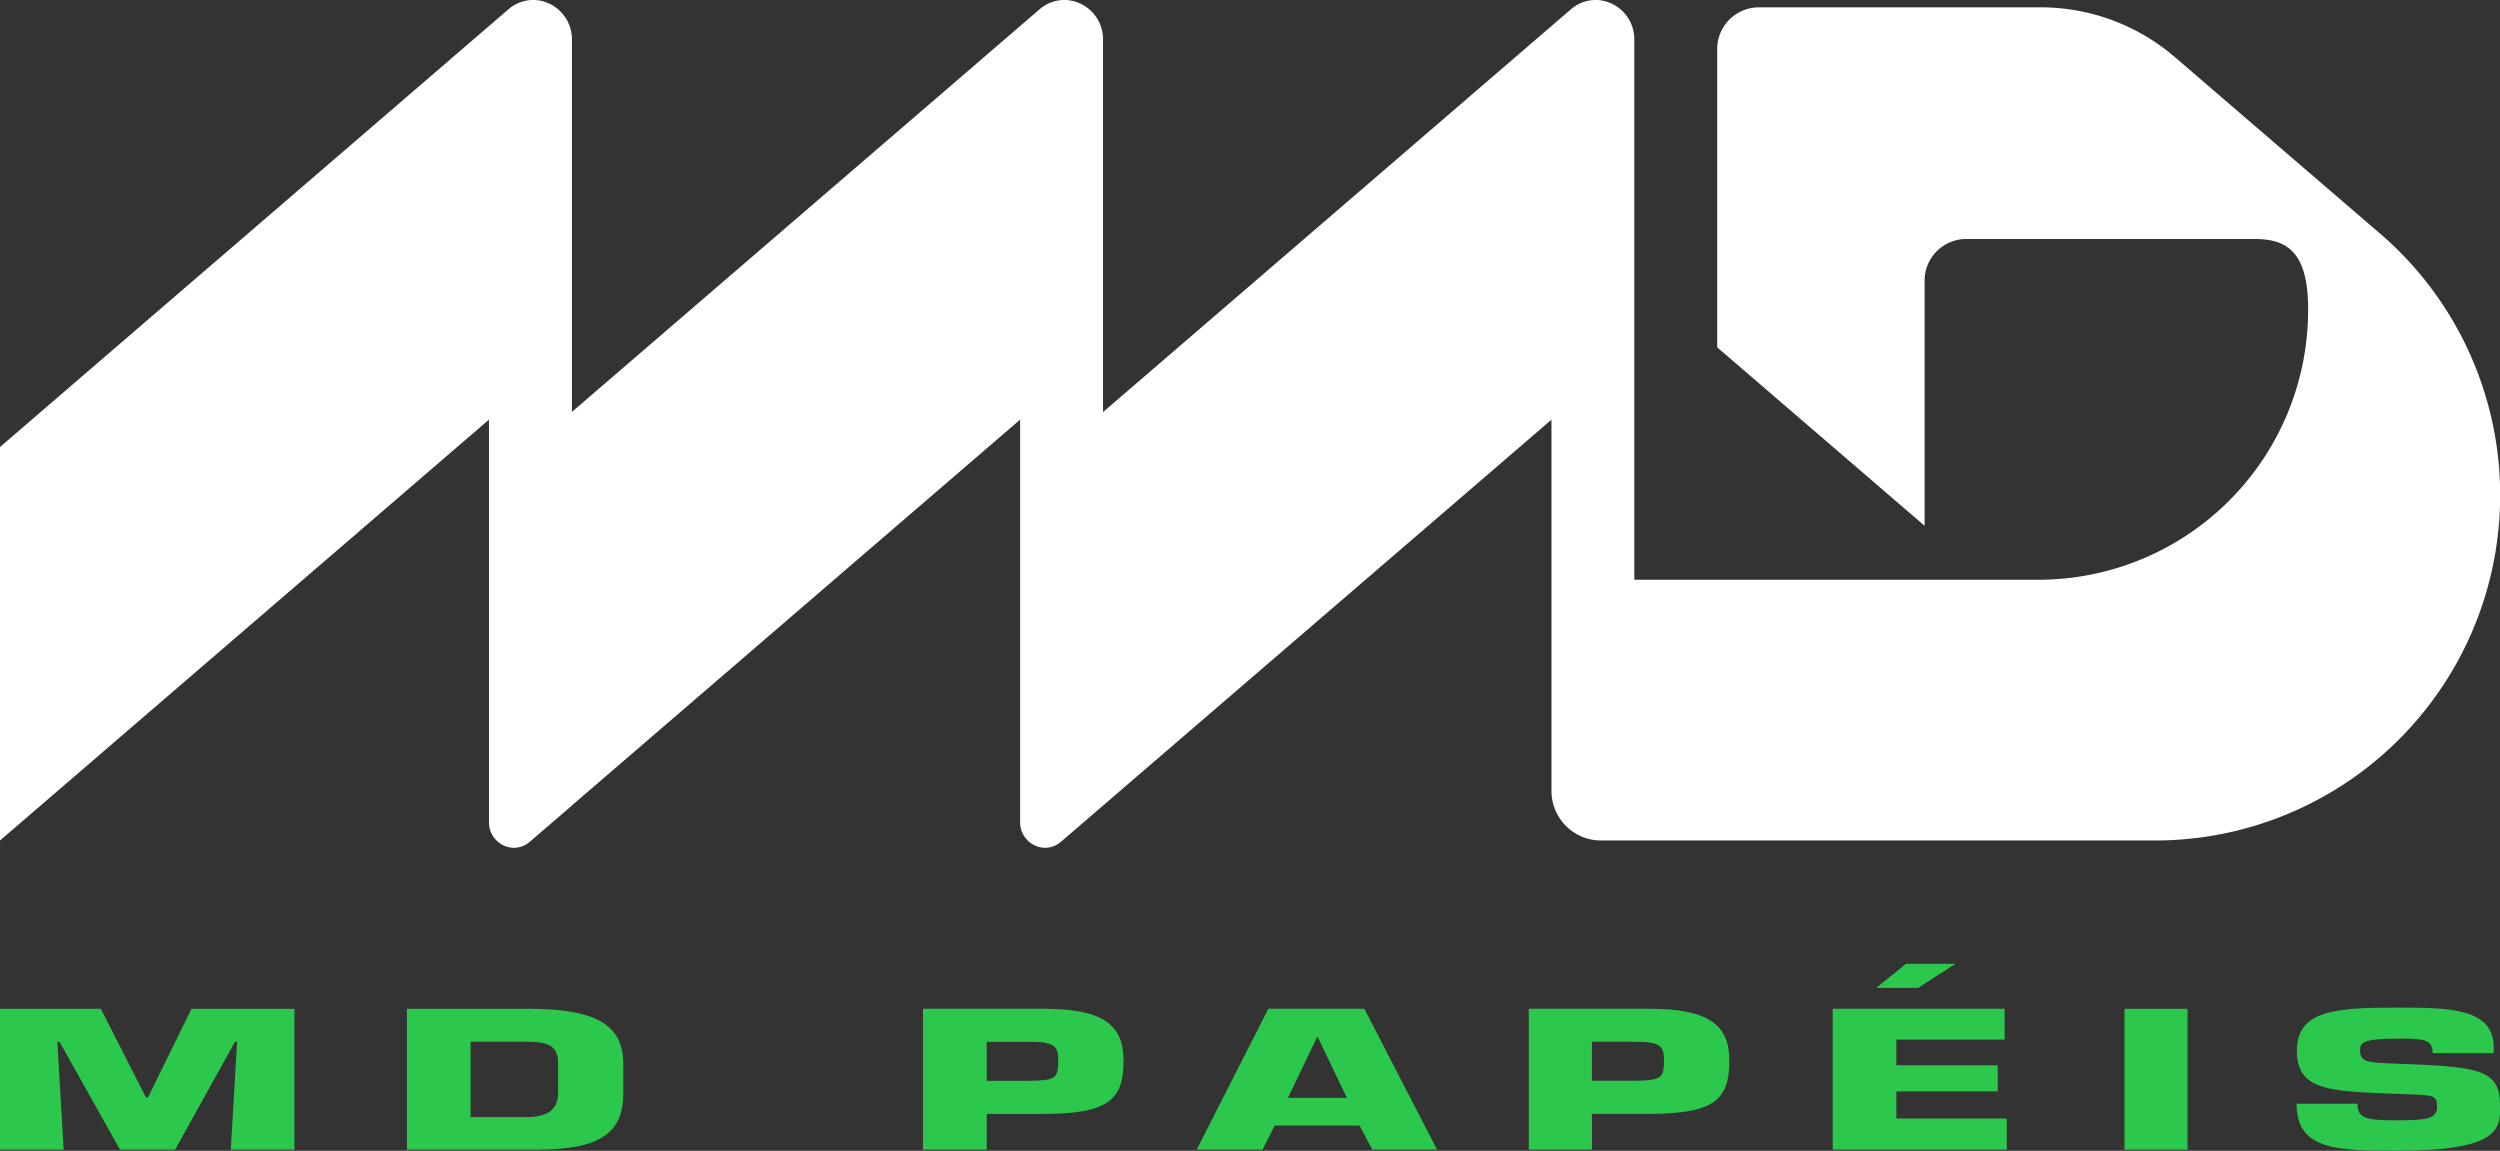
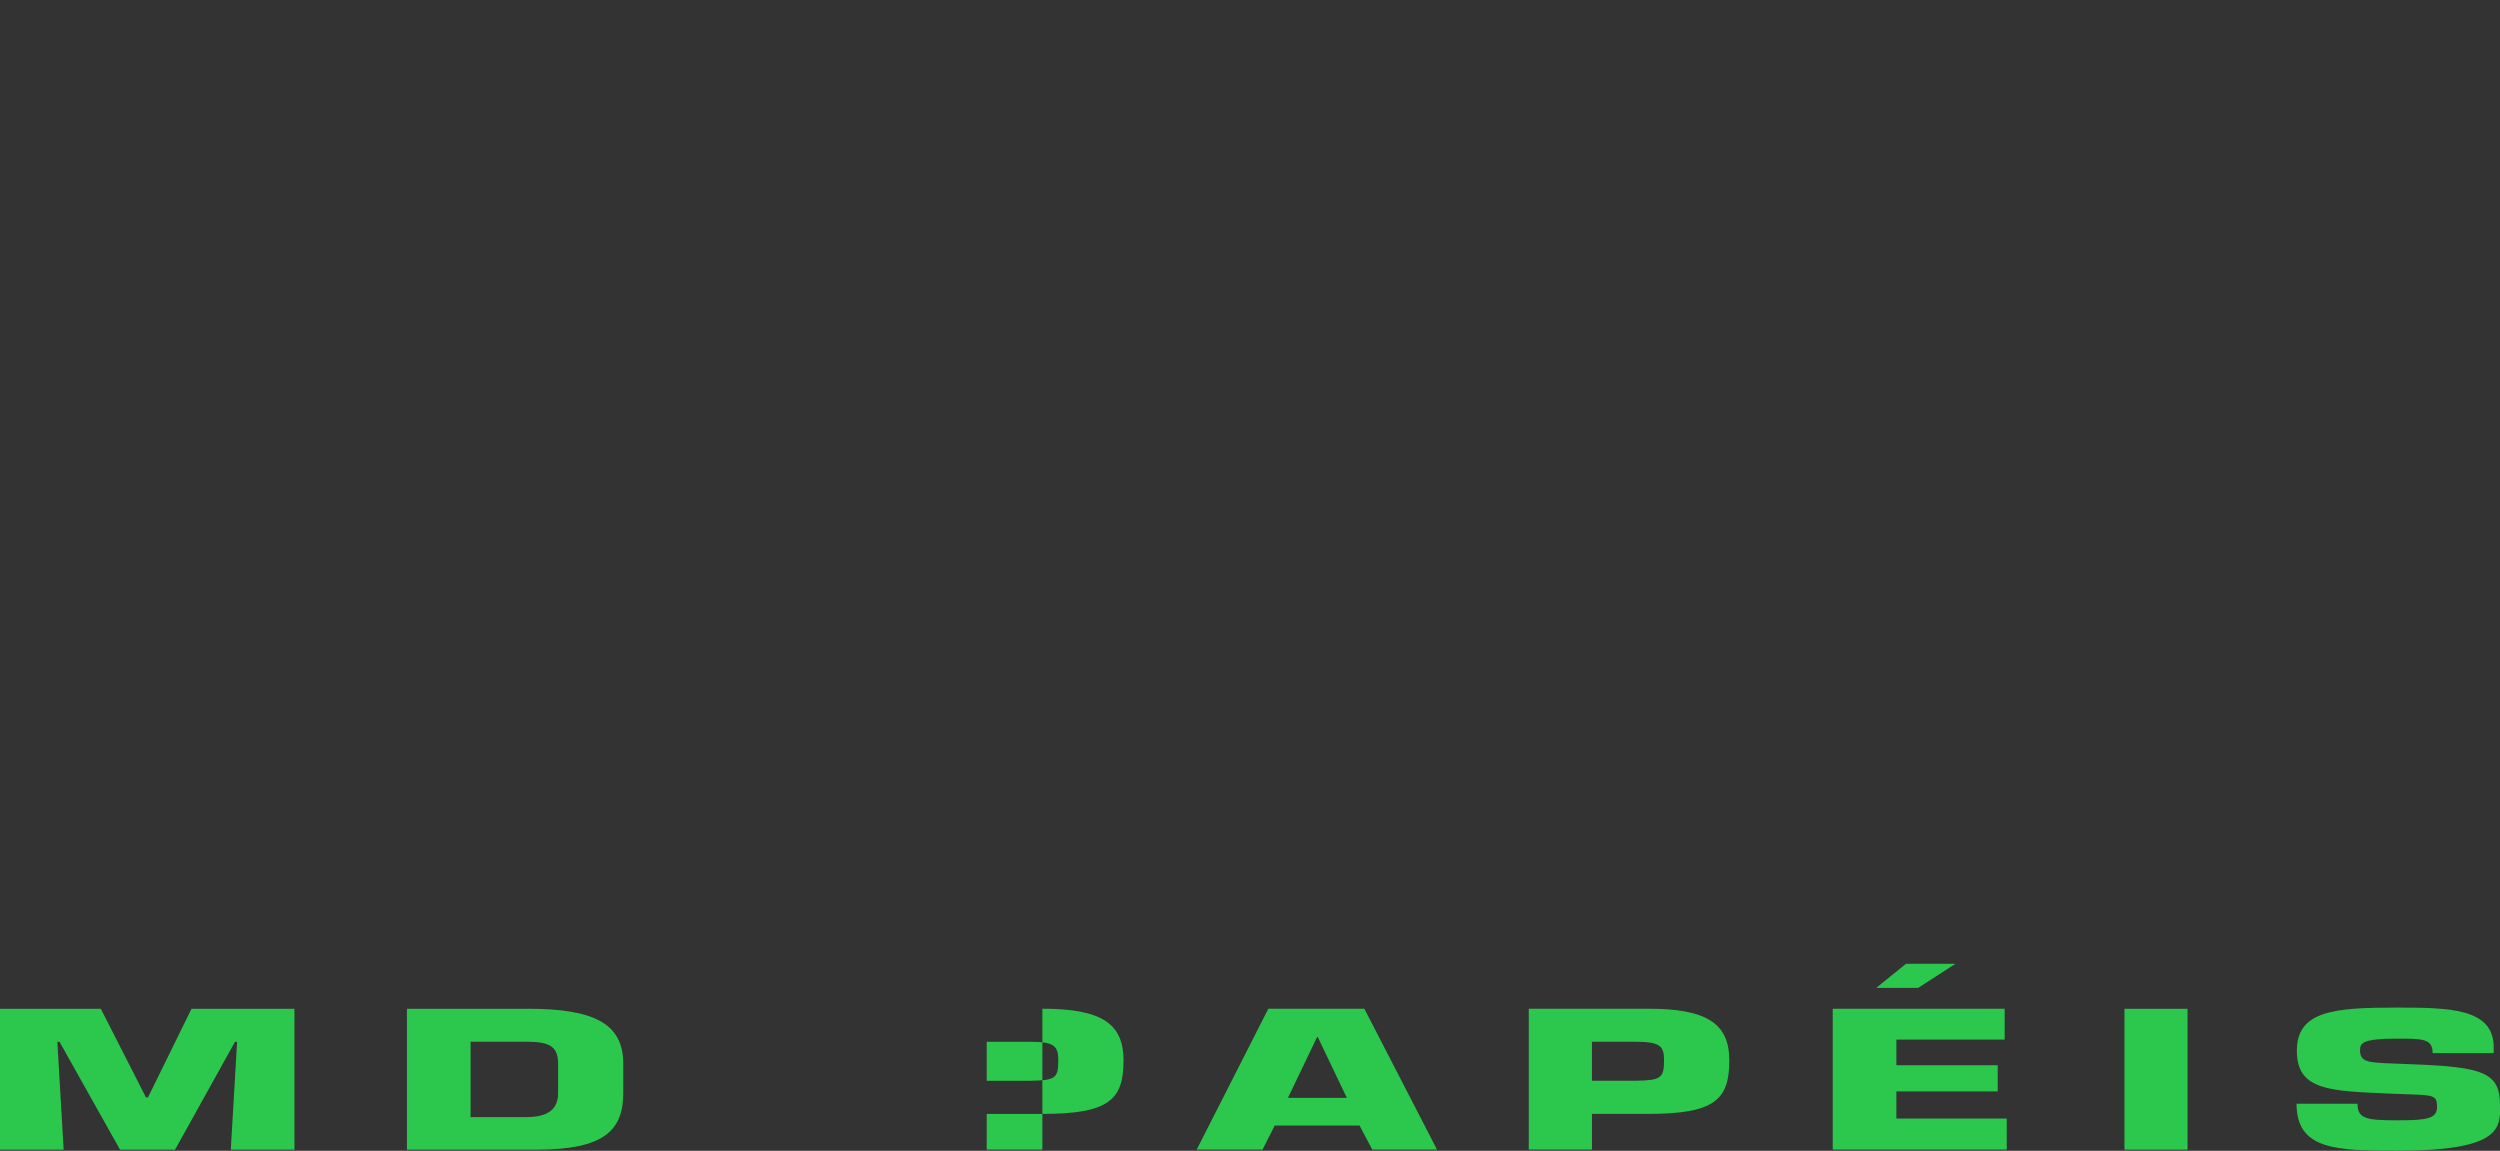
<svg xmlns="http://www.w3.org/2000/svg" width="126" height="58" viewBox="0 0 126 58">
  <rect x="0" y="0" width="126" height="58" fill="#333333" stroke="none" />
  <defs>
    <clipPath id="a">
      <rect width="126" height="58" fill="#fff" />
    </clipPath>
  </defs>
  <g clip-path="url(#a)">
-     <path d="M7.461,121.678H7.355l-2.273-4.462H0v7.1H3.208l-.318-5.437H3l3.05,5.437H8.823l3.021-5.437h.106l-.318,5.437H14.84v-7.1H9.652ZM26.6,117.216H20.509v7.1H27.03c3.342,0,4.383-.917,4.383-2.853v-1.482c0-2.018-1.468-2.768-4.81-2.768m1.525,4.25c0,.753-.427,1.212-1.606,1.212H23.717v-3.8h2.806c1.1,0,1.606.188,1.606,1.1Zm24.408-4.25H46.519v7.1H49.73v-1.8h2.806c3.342,0,4.09-.7,4.09-2.693,0-1.858-1.1-2.608-4.09-2.608m-.618,3.631H49.73v-1.965h2.188c1.231,0,1.419.217,1.419.942,0,.913-.159,1-1.419,1.023m12.006-3.631-3.61,7.1h3.318l.614-1.212h4.277l.639,1.212h3.264l-3.663-7.1Zm.989,4.491,1.472-3.07h.028l1.468,3.07Zm18.154-4.491H77.05v7.1h3.184v-1.8h2.833c3.342,0,4.09-.7,4.09-2.693,0-1.858-1.125-2.608-4.09-2.608m-.642,3.631H80.233v-1.965h2.192c1.256,0,1.443.217,1.443.942,0,.913-.187,1-1.443,1.023m13.153.537h5.107v-1.319H95.578v-1.293h5.456v-1.556H92.37v7.1h8.77v-1.564H95.578Zm11.495,2.935h3.18v-7.1h-3.18ZM126,122.059c0-1.642-.879-1.912-4.408-2.047l-1.337-.053c-.854-.053-1.309-.053-1.309-.647,0-.377.131-.593,1.87-.593,1.285,0,1.789,0,1.789.729h3.077v-.3c0-1.964-2.244-1.993-4.867-1.993-3.126,0-5.054.135-5.054,2.182,0,2.018,1.712,2.018,4.68,2.153l.7.025c1.5.057,1.687.029,1.687.647,0,.59-.508.674-2.008.674-1.574,0-2-.085-2-.835h-3.074c0,2.338,2.033,2.367,5.079,2.367,5.269,0,5.184-1.158,5.184-2.313m-27.454-7.107H96.062l-1.5,1.212h2.114Z" transform="translate(0 -66.372)" fill="#2cc84d" fill-rule="evenodd" />
-     <path d="M119.923,11.745,109.681,2.936A10.377,10.377,0,0,0,102.838.37h-14.2a2.1,2.1,0,0,0-2.09,2.1V17.506L97,26.5V14.145a2.1,2.1,0,0,1,2.09-2.1h14.5c1.513,0,2.74.464,2.74,3.529a13.6,13.6,0,0,1-13.561,13.646h-20.4V2.008A1.983,1.983,0,0,0,80.525,0,1.923,1.923,0,0,0,79.19.455l-18.47,15.9-5.127,4.414V2.009A1.983,1.983,0,0,0,53.748,0a1.923,1.923,0,0,0-1.335.453l-18.47,15.9L28.825,20.76V2.008A1.983,1.983,0,0,0,26.979,0a1.923,1.923,0,0,0-1.335.453L7.174,16.353,0,22.53V42.361L24.644,21.15V41.429a1.282,1.282,0,0,0,1.231,1.3,1.237,1.237,0,0,0,.841-.316L28.825,40.6v-.007L51.414,21.15V41.429a1.282,1.282,0,0,0,1.231,1.3,1.237,1.237,0,0,0,.841-.316L55.594,40.6h0l22.6-19.448v18.7a2.5,2.5,0,0,0,2.494,2.509h27.83a17.4,17.4,0,0,0,11.408-30.616" transform="translate(0 0)" fill="#fff" fill-rule="evenodd" />
+     <path d="M7.461,121.678H7.355l-2.273-4.462H0v7.1H3.208l-.318-5.437H3l3.05,5.437H8.823l3.021-5.437h.106l-.318,5.437H14.84v-7.1H9.652ZM26.6,117.216H20.509v7.1H27.03c3.342,0,4.383-.917,4.383-2.853v-1.482c0-2.018-1.468-2.768-4.81-2.768m1.525,4.25c0,.753-.427,1.212-1.606,1.212H23.717v-3.8h2.806c1.1,0,1.606.188,1.606,1.1Zm24.408-4.25v7.1H49.73v-1.8h2.806c3.342,0,4.09-.7,4.09-2.693,0-1.858-1.1-2.608-4.09-2.608m-.618,3.631H49.73v-1.965h2.188c1.231,0,1.419.217,1.419.942,0,.913-.159,1-1.419,1.023m12.006-3.631-3.61,7.1h3.318l.614-1.212h4.277l.639,1.212h3.264l-3.663-7.1Zm.989,4.491,1.472-3.07h.028l1.468,3.07Zm18.154-4.491H77.05v7.1h3.184v-1.8h2.833c3.342,0,4.09-.7,4.09-2.693,0-1.858-1.125-2.608-4.09-2.608m-.642,3.631H80.233v-1.965h2.192c1.256,0,1.443.217,1.443.942,0,.913-.187,1-1.443,1.023m13.153.537h5.107v-1.319H95.578v-1.293h5.456v-1.556H92.37v7.1h8.77v-1.564H95.578Zm11.495,2.935h3.18v-7.1h-3.18ZM126,122.059c0-1.642-.879-1.912-4.408-2.047l-1.337-.053c-.854-.053-1.309-.053-1.309-.647,0-.377.131-.593,1.87-.593,1.285,0,1.789,0,1.789.729h3.077v-.3c0-1.964-2.244-1.993-4.867-1.993-3.126,0-5.054.135-5.054,2.182,0,2.018,1.712,2.018,4.68,2.153l.7.025c1.5.057,1.687.029,1.687.647,0,.59-.508.674-2.008.674-1.574,0-2-.085-2-.835h-3.074c0,2.338,2.033,2.367,5.079,2.367,5.269,0,5.184-1.158,5.184-2.313m-27.454-7.107H96.062l-1.5,1.212h2.114Z" transform="translate(0 -66.372)" fill="#2cc84d" fill-rule="evenodd" />
  </g>
</svg>